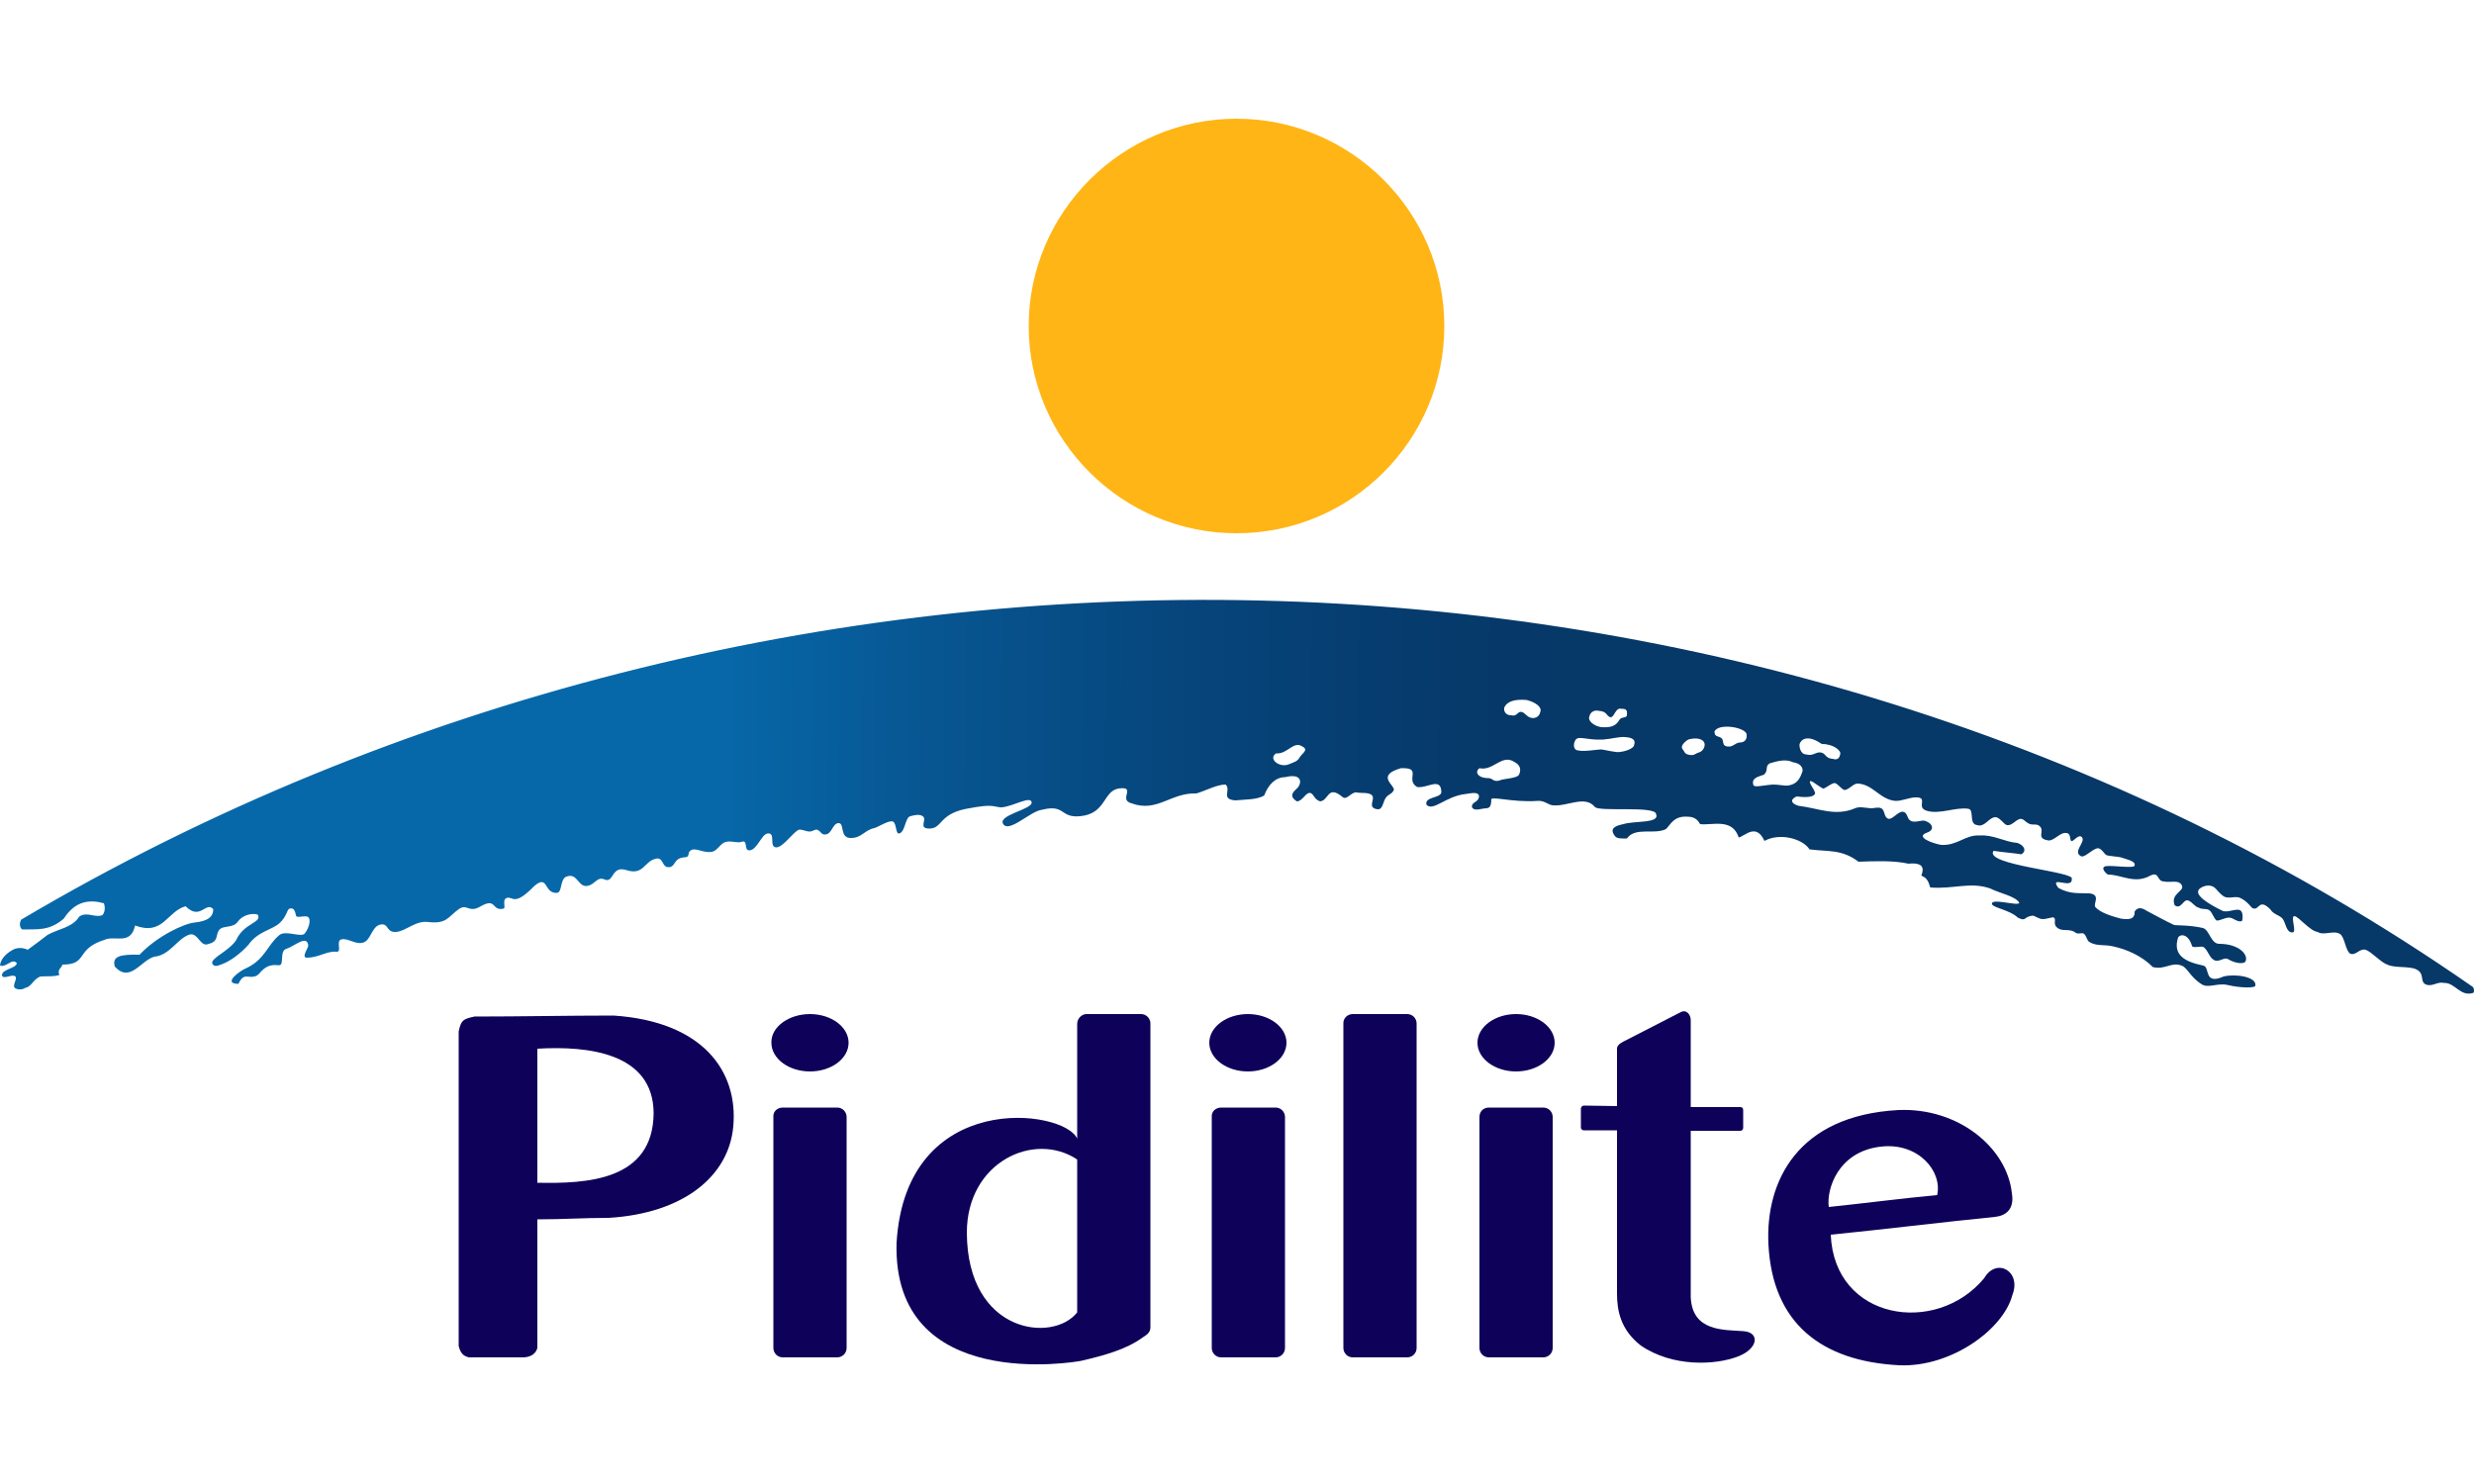
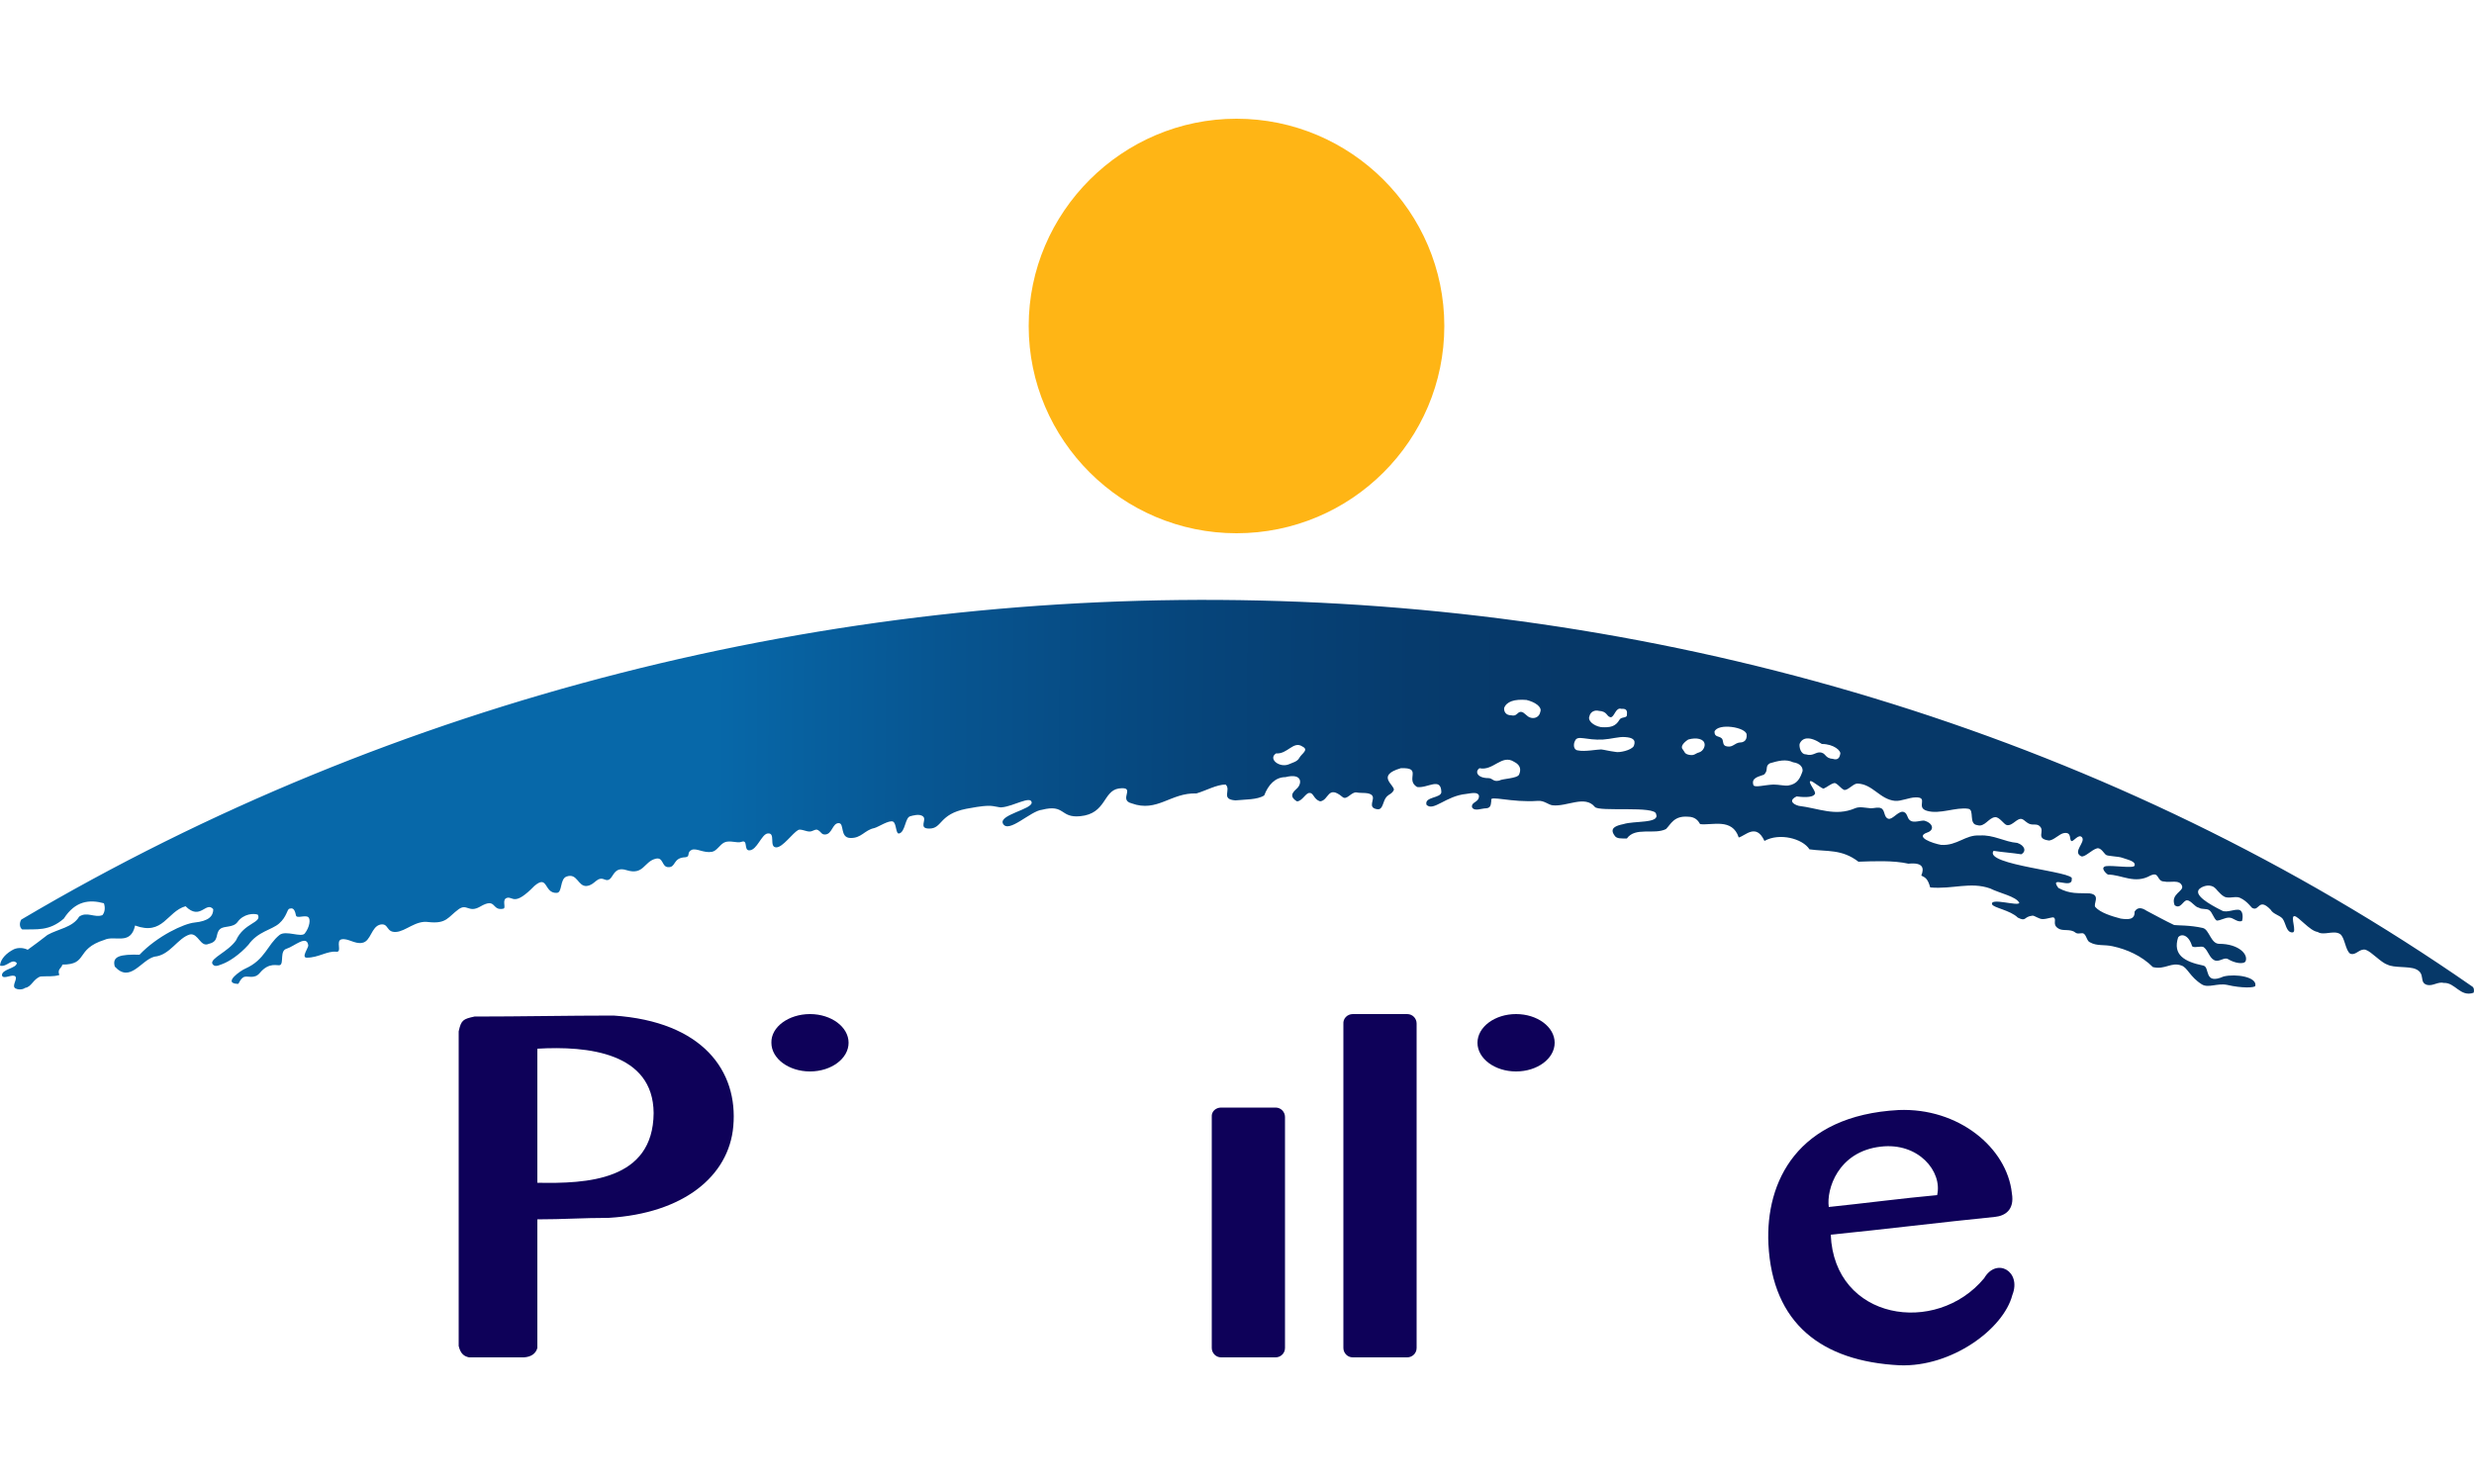
<svg xmlns="http://www.w3.org/2000/svg" xmlns:xlink="http://www.w3.org/1999/xlink" version="1.1" id="Layer_1" x="0px" y="0px" viewBox="0 0 500 300" style="enable-background:new 0 0 500 300;" xml:space="preserve">
  <style type="text/css">
	.st0{fill-rule:evenodd;clip-rule:evenodd;fill:#FFB515;}
	.st1{fill-rule:evenodd;clip-rule:evenodd;fill:#0E0159;}
</style>
  <g>
    <g>
      <defs>
        <path id="SVGID_1_" d="M499.9,200.7c0.2-0.4,0.1-1.1-0.3-1.3C355.2,99,155.8,96.3,4.3,185.9c-0.4,0.6-0.4,1.6,0.2,2     c2.9-0.1,5.4,0.4,8.4-2.2c2.3-3.6,5.2-3.9,8.1-3.1c0.3,0.9,0.2,1.8-0.3,2.4c-1.6,0.6-3.1-0.8-4.7,0.3c-1.3,2.2-4.3,2.5-6.4,3.7     c-1.3,1-2.6,2-4,3c-0.8-0.4-1.9-0.5-2.8-0.1c-1.4,0.7-2.7,1.9-2.8,3.3c1.4,0.4,2.4-1.6,3.4-0.5c-0.1,1.1-3.1,1.2-3,2.5     c0.3,0.9,2.1-0.4,2.7,0.2c0.5,0.5-0.8,1.9,0,2.4c0.3,0.2,1.3,0.4,2-0.1c1.3-0.2,1.6-1.8,3.1-2.3c1.3-0.1,2.5,0.1,3.8-0.3     c-0.5-1.2,0.5-1.4,0.6-2.1c5.3,0,2.5-3.1,8.5-5c2.1-1,5.3,1.2,6.2-2.9c5.7,2.1,6.4-2.8,10.2-3.9c3,3,4.1-1.1,5.6,0.6     c0,1.4-0.9,2.4-3.8,2.7c-2.1,0.2-7.5,2.7-11.1,6.5c-3.9-0.1-5.6,0.3-5,2.4c3.1,3.4,5.3-1.3,8-2c3.2-0.3,4.7-3.8,7.2-4.5     c1.7-0.3,2.1,2.7,3.8,1.9c2.2-0.5,1.2-2.1,2.3-3c0.8-0.7,2.6-0.2,3.5-1.4c1.2-1.7,3.3-1.8,4.1-1.5c0.9,1.7-2.8,1.6-4.4,5.2     c-1.6,2.3-5.2,3.6-4.8,4.7c0.4,0.7,1,0.5,2,0.1c1.4-0.5,3.5-1.9,5.3-3.9c1.9-2.7,4.7-3,6.2-4.3c1.6-1.4,1.6-2.9,2.1-3     c0.4-0.1,1-0.3,1.3,1.3c0.1,0.8,1.8-0.1,2.5,0.4c0.5,0.4,0.3,2-0.7,3.3c-0.7,0.9-3.8-0.7-5.1,0.3c-2.5,2-2.9,5-6.9,6.8     c-0.8,0.3-4.8,3-1.5,3.1c0.2,0,0.4-1,1.2-1.4c0.8-0.3,2.1,0.5,3.2-0.8c1.9-2.3,3.6-1.4,4.1-1.6c0.8-0.4-0.1-2.9,1.3-3.3     c1.6-0.5,4.1-2.9,4.4-0.7c0.1,0.4-1.5,2.5-0.3,2.5c2.4,0,4.1-1.4,6-1.2c1.2,0.1-0.2-2.2,1-2.5c1.3-0.3,2.7,1,4.2,0.7     c1.8-0.3,1.8-3.3,3.7-3.7c1.7-0.3,1.1,1.6,3.1,1.5c2-0.1,4-2.4,6.6-2c3.7,0.4,3.9-1,6.1-2.6c1.7-1.2,2,0.8,4.3-0.5     c3.4-2,2.3,0.9,4.7,0.4c0.7-0.1-0.4-1.9,0.8-2.2c1.2-0.3,1.4,1.8,5.5-2.4c2.8-2.4,1.9,1.5,4.5,1.4c1.2,0,0.6-2.8,2-3.3     c2.2-0.8,2.3,2.1,4.1,1.9c1.7-0.2,2-2,3.6-1.3c1.9,0.8,1.3-2.9,4.4-1.9c3.5,1.1,3.5-1.7,5.9-2.3c1.6-0.4,1.2,1.6,2.5,1.7     c1.7,0.1,0.9-1.9,3.5-2c1.1-0.1,0.2-1,1.3-1.5c1-0.4,2.4,0.7,4.1,0.4c1-0.2,1.5-1.4,2.5-1.9c1.1-0.5,2.6,0.2,3.4-0.1     c1.5-0.6,0.4,1.8,1.7,1.7c1.5-0.1,2.4-3.2,3.6-3.4c1.8-0.3,0.2,2.8,1.8,2.8c1.3,0,3.3-2.9,4.4-3.5c0.5-0.3,1.6,0.3,2.3,0.3     c0.7,0,1.2-0.6,1.7-0.3c0.7,0.4,0.7,0.9,1.4,0.9c1.5,0,1.5-2.3,2.8-2.3c1.2,0,0.2,2.9,2.3,3c2.3,0.1,2.9-1.6,4.9-2     c0.8-0.2,3-1.7,3.8-1.3c0.7,0.4,0.5,2.5,1.2,2.4c1.3-0.3,1.2-3.3,2.3-3.5c0.4-0.1,1.9-0.6,2.6,0.1c0.7,0.7-1,2.4,1.2,2.4     c2.7,0,1.9-2.9,7.5-4c1.2-0.2,3-0.6,4.6-0.6c1.1,0,2.1,0.4,2.6,0.3c2.3-0.2,5.8-2.4,6-1c0.2,1.4-6.7,2.5-5.8,4.3     c1.1,2.1,5.6-2.6,7.9-2.8c4.7-1.2,3.6,1.7,7.7,1.3c5.3-0.5,4.6-5.1,7.8-5.6c3.7-0.5-0.2,2.3,2.6,3c5.2,1.9,7.9-2.2,13.1-2     c2-0.6,4.1-1.8,5.9-1.8c1.2,1.1-1.1,3,2,3.2c1.9-0.2,4.4-0.1,5.8-1c0.8-2.1,2.2-3.7,4.3-3.7c3.5-0.9,3.4,1.4,2.2,2.4     c-1,0.9-1.3,1.6,0.1,2.5c1.1,0,1.8-1.8,2.6-1.7c0.8,0,0.8,1.3,2.1,1.7c1.8-0.2,1.5-3.4,4.5-0.9c0.9,0.8,1.8-1.1,2.9-0.9     c0.9,0.2,2.5-0.1,3.1,0.6c0.7,0.8-1.1,2.5,1.1,2.8c1.2,0.1,1-1.7,1.9-2.6c0.5-0.5,1-0.5,1.4-1.3c0.2-1-3.7-2.9,1.4-4.4     c4.5-0.2,0.8,2.3,3.3,3.8c2.1,0.3,4.8-2.1,4.9,1c0,1.3-3.5,0.9-3,2.6c1.4,1.4,3.9-1.8,8-2.2c1.3-0.2,2.3-0.4,2.6,0.3     c0.1,1.5-1.6,1.2-1.4,2.4c0.5,0.9,1.9,0.2,2.9,0.2c0.9-0.1,0.9-0.7,1-1.6c-0.5-1.1,4.1,0.5,9.4,0.1c1.3-0.1,2.1,0.8,3,0.9     c2.9,0.3,6.5-2.1,8.5,0.3c0.7,1.1,12.4-0.3,12.4,1.5c0.8,1.9-4.5,1.3-6.6,2c-1.5,0.3-2.9,0.8-1.8,2.3c0.4,0.7,1.4,0.6,2.5,0.6     c1.7-2.4,5.5-0.7,7.9-1.9c1-1,1.6-2.7,4.4-2.5c1.5,0,2.1,0.8,2.5,1.5c2.4,0.3,6.5-1.3,7.8,2.7c1.3-0.3,3.5-3,5.2,0.7     c3-1.7,7.7-0.5,9.1,1.7c3.6,0.5,6.5-0.1,9.9,2.5c3-0.1,7-0.3,10.1,0.4c3-0.3,3.2,0.9,2.6,2.4c0.8,0.4,1.3,0.6,1.8,2.4     c4.6,0.4,8.1-1.2,12.1,0.2c2,1,5.2,1.6,5.9,2.9c-0.1,0.8-5.9-1.1-5.5,0.3c0.2,0.7,3.7,1.2,5.2,2.7c1.8,0.9,1.1-0.2,3-0.4     c0.4,0,1.3,0.7,2,0.7c1,0,2-0.5,2.3-0.3c0.6,0.5-0.4,1.4,0.9,2.2c0.9,0.6,2.4,0,3.4,0.8c0.6,0.5,1.4-0.1,1.8,0.3     c0.5,0.4,0.6,1.5,1.2,1.7c1.4,0.8,2.9,0.4,4.6,0.8c2.8,0.6,5.8,1.9,8.1,4.2c2.5,0.6,3.7-1.1,5.8-0.3c1.2,0.4,1.7,2.3,4.1,3.8     c1.3,0.8,3.1-0.3,5.1,0.1c3,0.7,5.6,0.6,5.7,0.2c0.4-1.8-3.9-2.5-6.4-1.9c-4.1,1.8-2.7-1.9-4.1-2.2c-3.9-0.8-6.2-2.2-5.1-5.7     c0.6-0.8,2.1-0.6,2.8,1.7c0.2,0.6,1.9-0.1,2.4,0.3c0.9,0.7,1.1,2.1,2.1,2.6c1,0.5,2-0.7,2.8-0.2c1.5,0.9,3.1,1,3.5,0.5     c0.7-1.4-1.3-3.6-5.3-3.6c-1.7,0-2-2.9-3.3-3.2c-2.6-0.6-5.2-0.5-5.8-0.6c-1.9-0.9-3.7-1.9-5.6-2.9c-0.9-0.6-1.8-0.8-2.4,0.2     c0.1,1.7-1.4,1.6-2.8,1.4c-1.9-0.5-4.1-1.2-5.1-2.3c-0.6-0.6,1.2-2.5-1.2-2.8c-2.3-0.1-3.9,0.2-6.3-1.1c-2-2.7,2.9,0.4,2.7-1.8     c1-1.5-17.9-2.8-15.8-5.7c1.9,0.3,3.7,0.4,5.6,0.7c1.1-0.6,0.7-1.8-0.8-2.3c-2.6-0.2-4.8-1.7-7.6-1.5c-2.9-0.2-4.5,2.1-7.8,1.9     c-1.7-0.3-5.4-1.6-2.8-2.5c1.5-0.5,1.2-1.9-0.6-2.4c-0.6-0.1-2.1,0.5-2.8,0c-0.8-0.5-0.5-1.7-1.6-1.8c-1,0-2.1,1.7-2.9,1.4     c-0.9-0.3-0.6-1.7-1.4-2.1c-0.6-0.3-1.4,0-2.1,0c-1.2-0.1-2.3-0.4-3.2,0c-4,1.7-7.3,0-11.4-0.5c-1.4-0.4-1.9-1.2-0.4-1.9     c0.8,0.1,3.2,0.4,3.7-0.5c0.3-0.5-1.5-2.4-0.9-2.6c0.4-0.1,2.4,1.7,2.7,1.5c0.7-0.3,1.3-0.9,2.1-1.1c0.6-0.1,1.6,1.5,2.2,1.4     c0.9-0.2,1.7-1.3,2.5-1.3c3.1,0.1,4.5,3.2,7.6,3.5c1.2,0.1,2.9-0.7,4.1-0.7c2.8-0.1,0,2,2.3,2.7c2.6,0.8,5.9-0.8,8.4-0.4     c1.3,0.2,0,3.1,1.8,3.3c1.5,0.5,2.3-1.5,3.6-1.6c0.9-0.1,1.8,1.5,2.4,1.6c1.2,0.2,2.1-1.6,3.1-1.2c0.5,0.2,0.9,0.8,1.6,1     c0.6,0.2,1.4-0.1,1.9,0.4c1.2,1-0.9,2.5,1.8,2.9c1,0.1,2.2-1.4,3.2-1.5c1.5-0.2,1,1.3,1.4,1.6c0.4,0.3,1.5-1.6,2.2-0.7     c0.7,1-2,2.9-0.2,3.8c0.7,0.3,2.1-1.3,3.2-1.6c0.8-0.2,1.4,1,1.8,1.3c0.3,0.3,2.5,0.3,3.3,0.6c1.1,0.4,2.8,0.7,2.5,1.6     c-0.2,0.6-4.4-0.1-5.8,0.1c-1.3,0.3,0.2,1.6,0.4,1.7c2.8,0,5.4,2,8.6,0.2c1.9-0.9,1.2,1.2,2.8,1.2c1.1,0.3,3.1-0.5,3.6,0.9     c0.4,1.1-2.4,1.6-1.5,3.9c1.2,0.9,1.7-1,2.5-1c0.8,0,1.6,1.4,2.4,1.5c0.6,0.4,1.5,0.1,2.1,0.5c0.6,0.4,0.9,1.7,1.5,2.1     c0.8,0,1.6-0.6,2.5-0.6c0.9,0,1.6,1,2.6,0.7c0.1-0.1,0.4-1.8-0.4-2.2c-0.8-0.4-2.6,0.6-3.6,0.1c-2.8-1.4-5.8-3.2-4.6-4.4     c0.3-0.3,1.4-0.9,2.4-0.6c0.5,0.1,0.9,0.5,1.3,1c0.4,0.4,0.8,0.9,1.4,1.2c0.9,0.4,2.3-0.2,3.1,0.2c1.6,0.7,2.4,2.2,2.6,2.1     c1.3,0.6,1.2-2.2,3.6,0.3c0.5,0.9,1.8,1.1,2.4,1.8c0.7,0.9,0.7,2.8,2,2.8c1,0-0.5-3.3,0.4-3.3c0.8,0,3.1,3,4.7,3.2     c1.2,0.8,3.2-0.4,4.5,0.4c1,0.6,1.1,3.4,2.1,4c1.2,0.4,1.8-1.1,3.1-0.8c1.2,0.4,3.1,2.6,4.4,3c1.3,0.7,4.3,0.3,5.7,0.9     c2.1,0.9,0.6,2.7,2.3,3.2c1.2,0.3,2.2-0.7,3.4-0.4C496.2,198.6,497.2,201.6,499.9,200.7 M257.9,152.3c2.3,0.2,3.5-2.6,5.3-1.4     c1.4,0.7-0.1,1.4-0.6,2.3c-0.4,0.8-1.5,1-2.1,1.3C258.6,155.3,256.2,153.4,257.9,152.3z M299,155.3c2.8,0.6,4.5-2.9,7-1.3     c1.4,0.7,1.4,1.7,1,2.6c-0.4,0.8-3.4,0.8-4,1.2c-1.3,0.3-1.3-0.5-2.2-0.5C298.6,157.3,298,156,299,155.3z M364.3,155.9     c-0.5,1.4-1,2.6-2.9,2.9c-0.7,0.1-1.9-0.2-3-0.2c-1.9,0.1-3.5,0.6-4,0.2c-0.6-1.6,1.1-1.8,2.1-2.2c1-0.9,0.1-1.7,1.2-2.3     c1.7-0.5,3.2-0.9,4.7-0.2C363.8,154.3,364.4,155.1,364.3,155.9z M304,143.1c0.5-1.3,2.1-1.8,4.5-1.6c1.7,0.4,3.2,1.4,2.8,2.4     c-0.2,1.1-1.2,1.4-1.9,1.2c-0.9-0.2-1.2-1.1-2-1.2c-0.8,0-0.8,1-2,0.7C304.3,144.6,303.9,143.8,304,143.1z M328.8,144.4     c0.1,0.9-1.1,0.4-1.5,1.1c-0.8,1.4-1.9,1.6-3.7,1.5c-1.7-0.3-2.7-1.4-2.4-2.1c0.2-1.1,1.2-1.4,1.9-1.2c1.8,0.1,1.5,1.1,2.4,1.3     c0.8,0,1-2.1,2.2-1.7C328.7,143.2,328.9,143.7,328.8,144.4z M318.3,149.8c0.5-1.3,2.2-0.1,5.7-0.3c1.6-0.1,3.2-0.6,4.4-0.5     c1.5,0.1,2.3,0.5,1.8,1.8c-0.5,0.9-3,1.4-3.7,1.2c-1.5-0.2-2.1-0.4-2.9-0.5c-0.8,0-3.4,0.5-4.7,0.2     C317.9,151.6,318,150.3,318.3,149.8z M363.7,150.4c0.5-1.3,2-1.7,4.5,0c2.4,0,4,1.4,3.7,2.1c-0.2,1.1-0.9,1.1-1.5,0.9     c-1.7-0.1-1.3-1.3-2.7-1.3c-0.8,0-1.4,0.8-2.7,0.4C363.9,152.5,363.6,151,363.7,150.4z M349.1,150.9c-1.1-0.1-0.7-1.1-1.1-1.6     c-0.6-0.6-1.5-0.2-1.5-1.4c0.7-1.8,6.4-0.9,6.5,0.6c0.1,1.2-0.6,1.6-1.4,1.6C350.6,150.2,350.2,151.1,349.1,150.9z M341.4,152.6     c-1-0.2-0.9-0.6-1.3-1.1c-0.6-0.6,0.3-1.5,1.1-2c1.7-0.5,3.2-0.1,3.3,0.9c0.1,0.4-0.2,1.4-1.1,1.7     C342.6,152.3,342.5,152.8,341.4,152.6z" />
      </defs>
      <linearGradient id="SVGID_00000043436998086574984850000013459036030338890368_" gradientUnits="userSpaceOnUse" x1="144.558" y1="160.732" x2="381.377" y2="162.365">
        <stop offset="0" style="stop-color:#0768A9" />
        <stop offset="0.18" style="stop-color:#075692" />
        <stop offset="0.406" style="stop-color:#06457B" />
        <stop offset="0.595" style="stop-color:#063B6D" />
        <stop offset="0.725" style="stop-color:#063868" />
      </linearGradient>
      <use xlink:href="#SVGID_1_" style="overflow:visible;fill-rule:evenodd;clip-rule:evenodd;fill:url(#SVGID_00000043436998086574984850000013459036030338890368_);" />
      <clipPath id="SVGID_00000090279644290971637720000009658531659748885920_">
        <use xlink:href="#SVGID_1_" style="overflow:visible;" />
      </clipPath>
    </g>
    <path class="st0" d="M249.9,24c23.1,0,42,18.8,42,41.9c0,23.1-18.8,41.9-42,41.9c-23.1,0-42-18.8-42-41.9   C207.9,42.9,226.8,24,249.9,24" />
    <g>
      <path class="st1" d="M306.4,205c4.3,0,7.8,2.6,7.8,5.8c0,3.2-3.5,5.8-7.8,5.8c-4.3,0-7.8-2.6-7.8-5.8    C298.6,207.6,302.1,205,306.4,205" />
-       <path class="st1" d="M108.6,212c10.2-0.6,23.4,0.8,23.5,13c-0.1,13.7-13.5,14.3-23.5,14.1C108.6,230.1,108.6,220.9,108.6,212     M92.7,272.1c0-21.2,0-42.4,0-63.6c0.5-2.3,0.9-2.5,3.2-3c9.3,0,18.8-0.2,28.1-0.2c18,1.2,25.2,11.2,24.2,22.4    c-0.9,10.1-10.1,17.6-25.2,18.5c-5.3,0-9.1,0.3-14.4,0.3c0,8.7,0,17.3,0,26c-0.3,1.1-1.2,1.8-2.7,1.9c-3.4,0-7.7,0-11.1,0    C93.9,274.2,93.1,273.8,92.7,272.1z" />
-       <path class="st1" d="M158.2,223.9h11c1.1,0,1.9,0.9,1.9,1.9v46.7c0,1.1-0.9,1.9-1.9,1.9h-11c-1.1,0-1.9-0.9-1.9-1.9v-46.7    C156.2,224.7,157.1,223.9,158.2,223.9" />
+       <path class="st1" d="M108.6,212c10.2-0.6,23.4,0.8,23.5,13c-0.1,13.7-13.5,14.3-23.5,14.1M92.7,272.1c0-21.2,0-42.4,0-63.6c0.5-2.3,0.9-2.5,3.2-3c9.3,0,18.8-0.2,28.1-0.2c18,1.2,25.2,11.2,24.2,22.4    c-0.9,10.1-10.1,17.6-25.2,18.5c-5.3,0-9.1,0.3-14.4,0.3c0,8.7,0,17.3,0,26c-0.3,1.1-1.2,1.8-2.7,1.9c-3.4,0-7.7,0-11.1,0    C93.9,274.2,93.1,273.8,92.7,272.1z" />
      <path class="st1" d="M163.7,205c4.3,0,7.8,2.6,7.8,5.8c0,3.2-3.5,5.8-7.8,5.8c-4.3,0-7.8-2.6-7.8-5.8    C155.8,207.6,159.4,205,163.7,205" />
      <path class="st1" d="M246.8,223.9h11c1.1,0,1.9,0.9,1.9,1.9v46.7c0,1.1-0.9,1.9-1.9,1.9h-11c-1.1,0-1.9-0.9-1.9-1.9v-46.7    C244.8,224.7,245.7,223.9,246.8,223.9" />
-       <path class="st1" d="M252.2,205c4.3,0,7.8,2.6,7.8,5.8c0,3.2-3.5,5.8-7.8,5.8c-4.3,0-7.8-2.6-7.8-5.8    C244.4,207.6,247.9,205,252.2,205" />
-       <path class="st1" d="M300.9,223.9h11c1.1,0,1.9,0.9,1.9,1.9v46.7c0,1.1-0.9,1.9-1.9,1.9h-11c-1.1,0-1.9-0.9-1.9-1.9v-46.7    C299,224.7,299.8,223.9,300.9,223.9" />
      <path class="st1" d="M273.4,205h11c1.1,0,1.9,0.9,1.9,1.9v65.6c0,1.1-0.9,1.9-1.9,1.9h-11c-1.1,0-1.9-0.9-1.9-1.9V207    C271.4,205.9,272.3,205,273.4,205" />
-       <path class="st1" d="M217.7,234.4c-8.7-5.8-22.3,0.5-22.3,14.8c0.1,20.5,17.5,22.3,22.3,16.1C217.7,255.2,217.7,244.6,217.7,234.4     M219.6,205h11c1.1,0,1.9,0.9,1.9,1.9v61.4c0,1.1-0.7,1.5-1.6,2.1c-3.3,2.4-7.7,3.6-12.4,4.7c-0.9,0.2-38.2,6.7-37.3-23.9    c1.9-31.2,34-27,36.5-21V207C217.7,205.9,218.6,205,219.6,205z" />
-       <path class="st1" d="M328.8,210.2l10.9-5.6c1.2-0.6,2,0.6,2,1.6v17.6c3.3,0,6.7,0,10,0c0.4,0,0.6,0.2,0.6,0.6c0,1.2,0,2.4,0,3.6    c0,0.4-0.3,0.6-0.6,0.6l-10,0c0,11.2,0,22.4,0,33.6c0.3,7,6.6,6.6,10.6,6.9c3.4,0.2,3.1,3.5-1,5.1c-4.6,1.8-13.3,2.2-19.7-2.2    c-4.1-3.2-4.8-7.1-4.8-10.5v-33c-2.2,0-4.5,0-6.7,0c-0.4,0-0.6-0.3-0.6-0.6c0-1.3,0-2.5,0-3.8c0-0.3,0.3-0.6,0.6-0.6l6.7,0.1    v-11.7C326.9,211.1,327.8,210.7,328.8,210.2" />
      <path class="st1" d="M391.5,241.6c1.1-4.8-3.8-10.7-11.4-9.8c-8.7,1-11,8.7-10.5,12.2C376.4,243.3,384.8,242.2,391.5,241.6     M370,249.6c11-1.1,22.2-2.5,33.2-3.6c1.9-0.2,4-1.3,3.4-4.8c-1-9.2-10.8-17.3-22.9-16.8c-20.5,1.1-26.9,14.5-26.3,27.1    c0.8,16.1,10.8,23.7,26.5,24.5c10.5,0.4,21-7.3,22.8-14.2c1.9-4.8-3.2-7.7-5.7-3.4C391.3,270.1,370.7,266.9,370,249.6z" />
    </g>
  </g>
</svg>